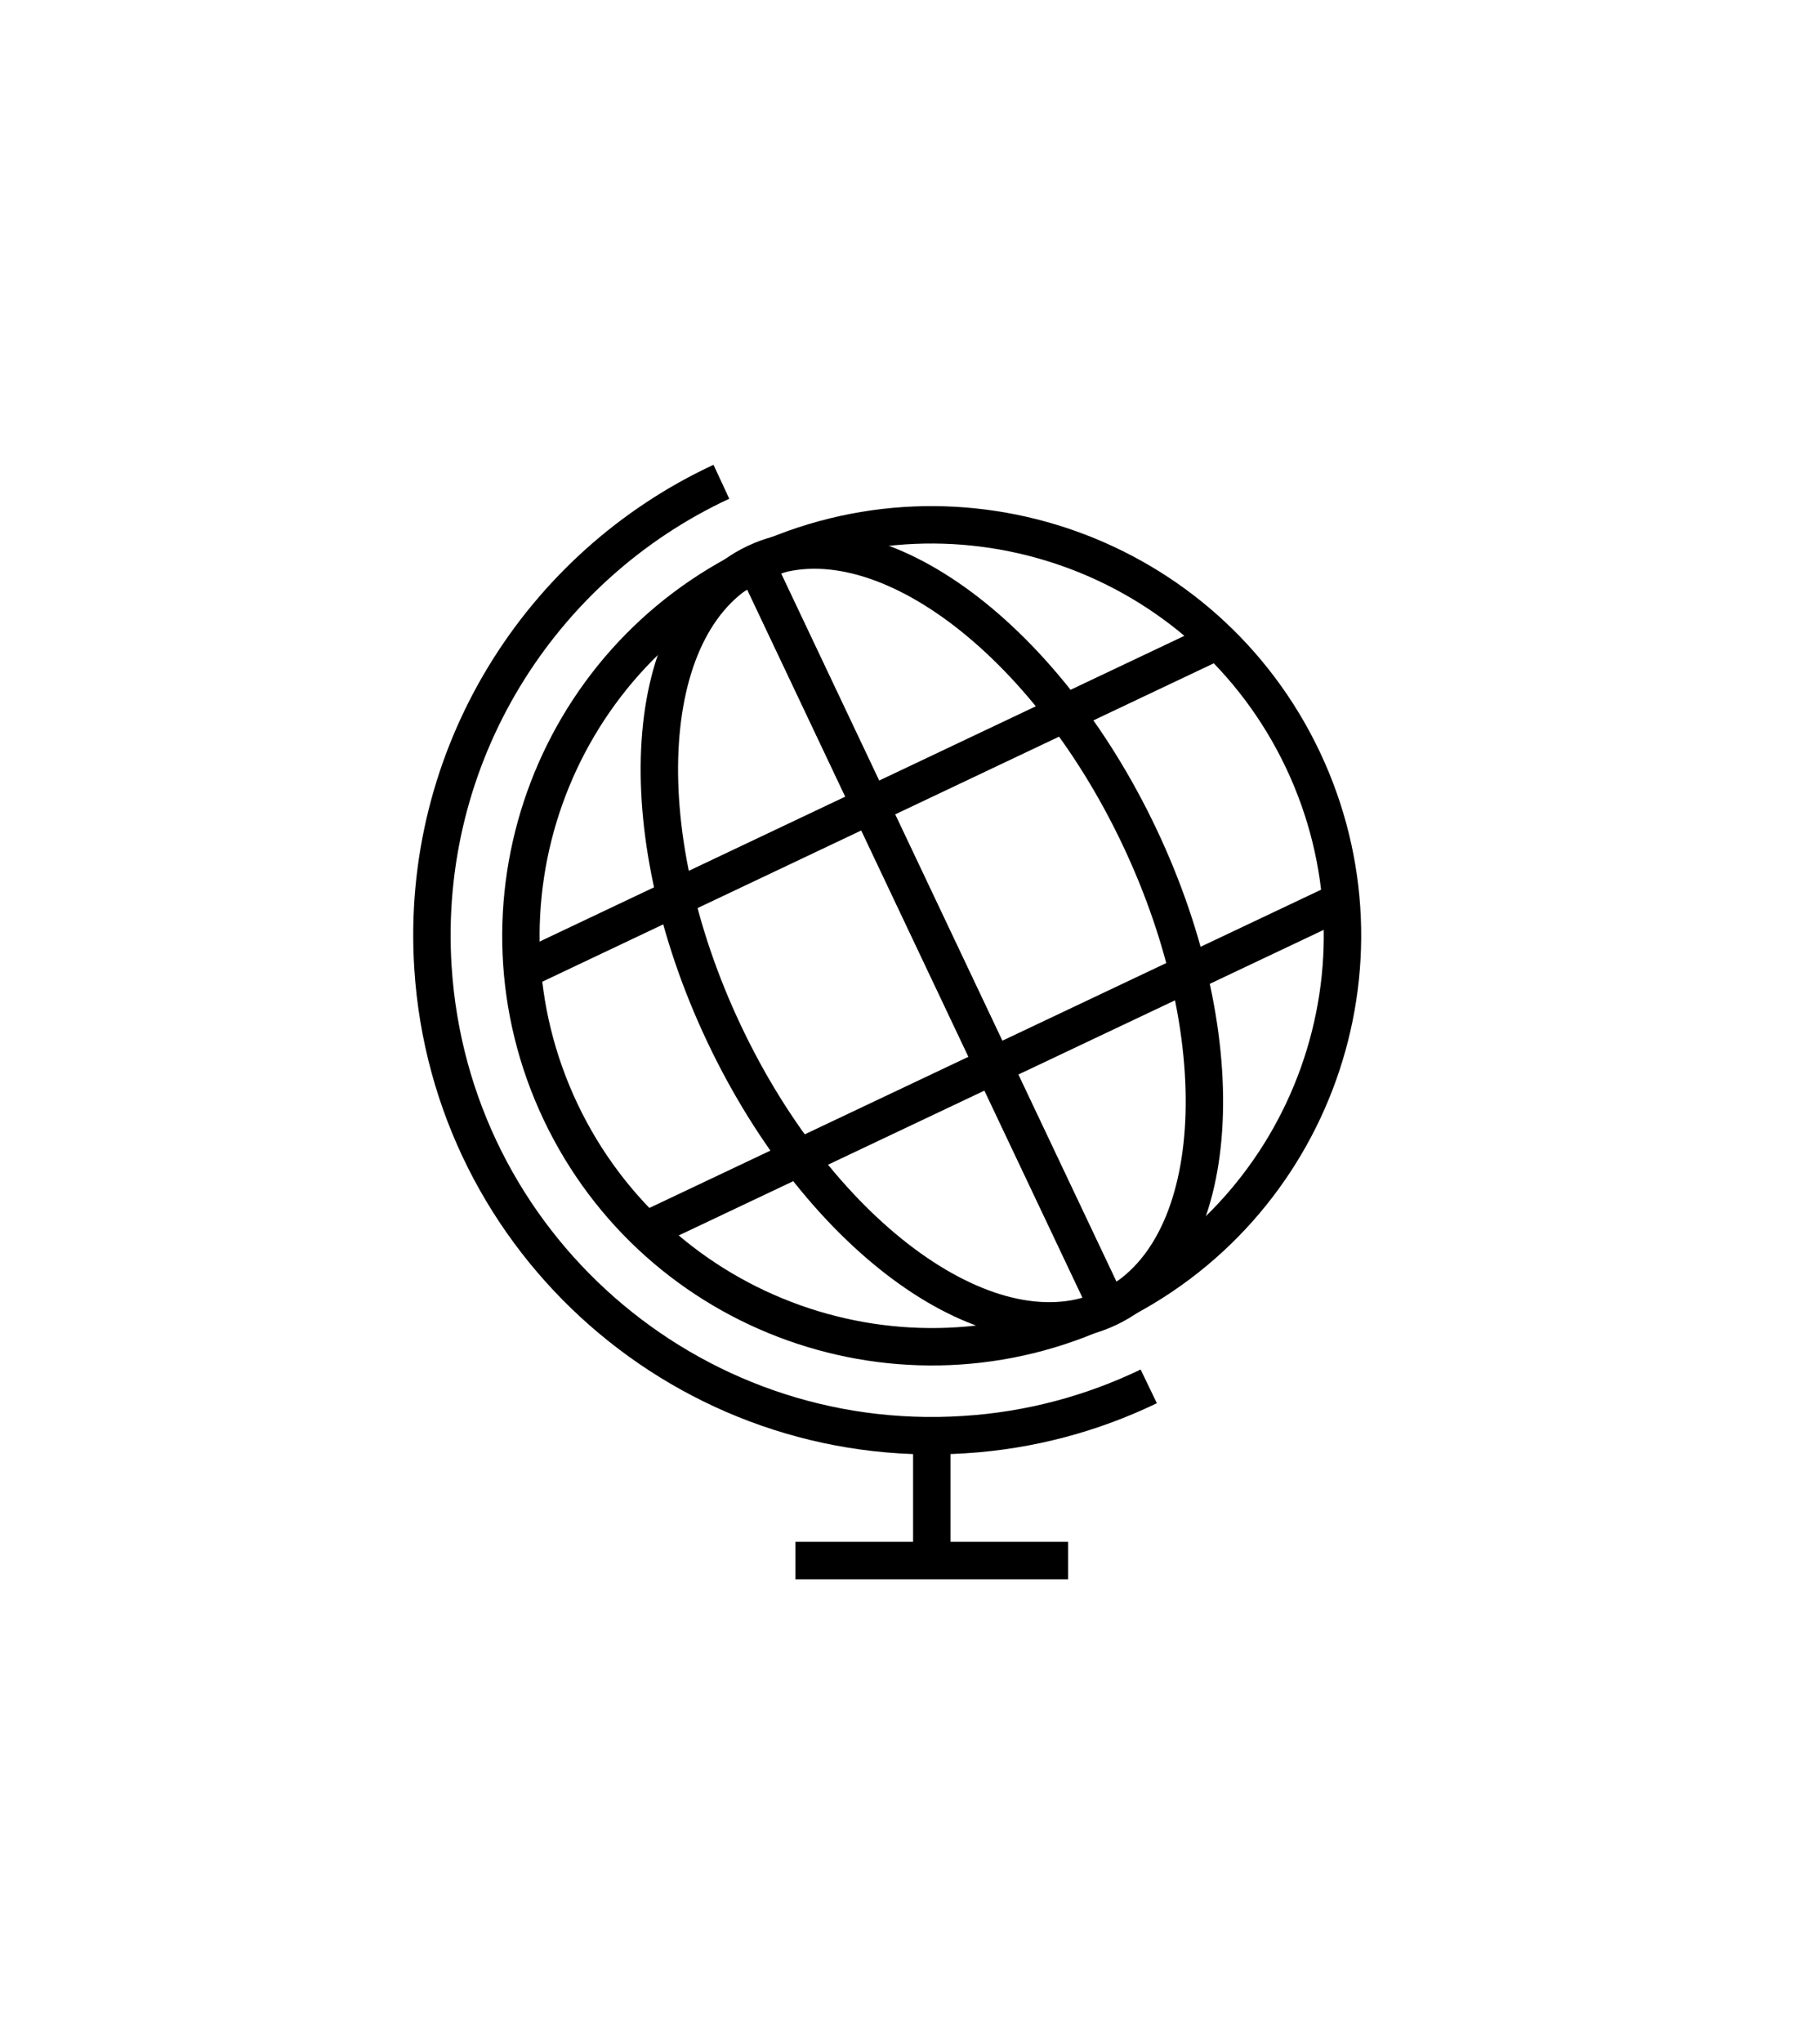
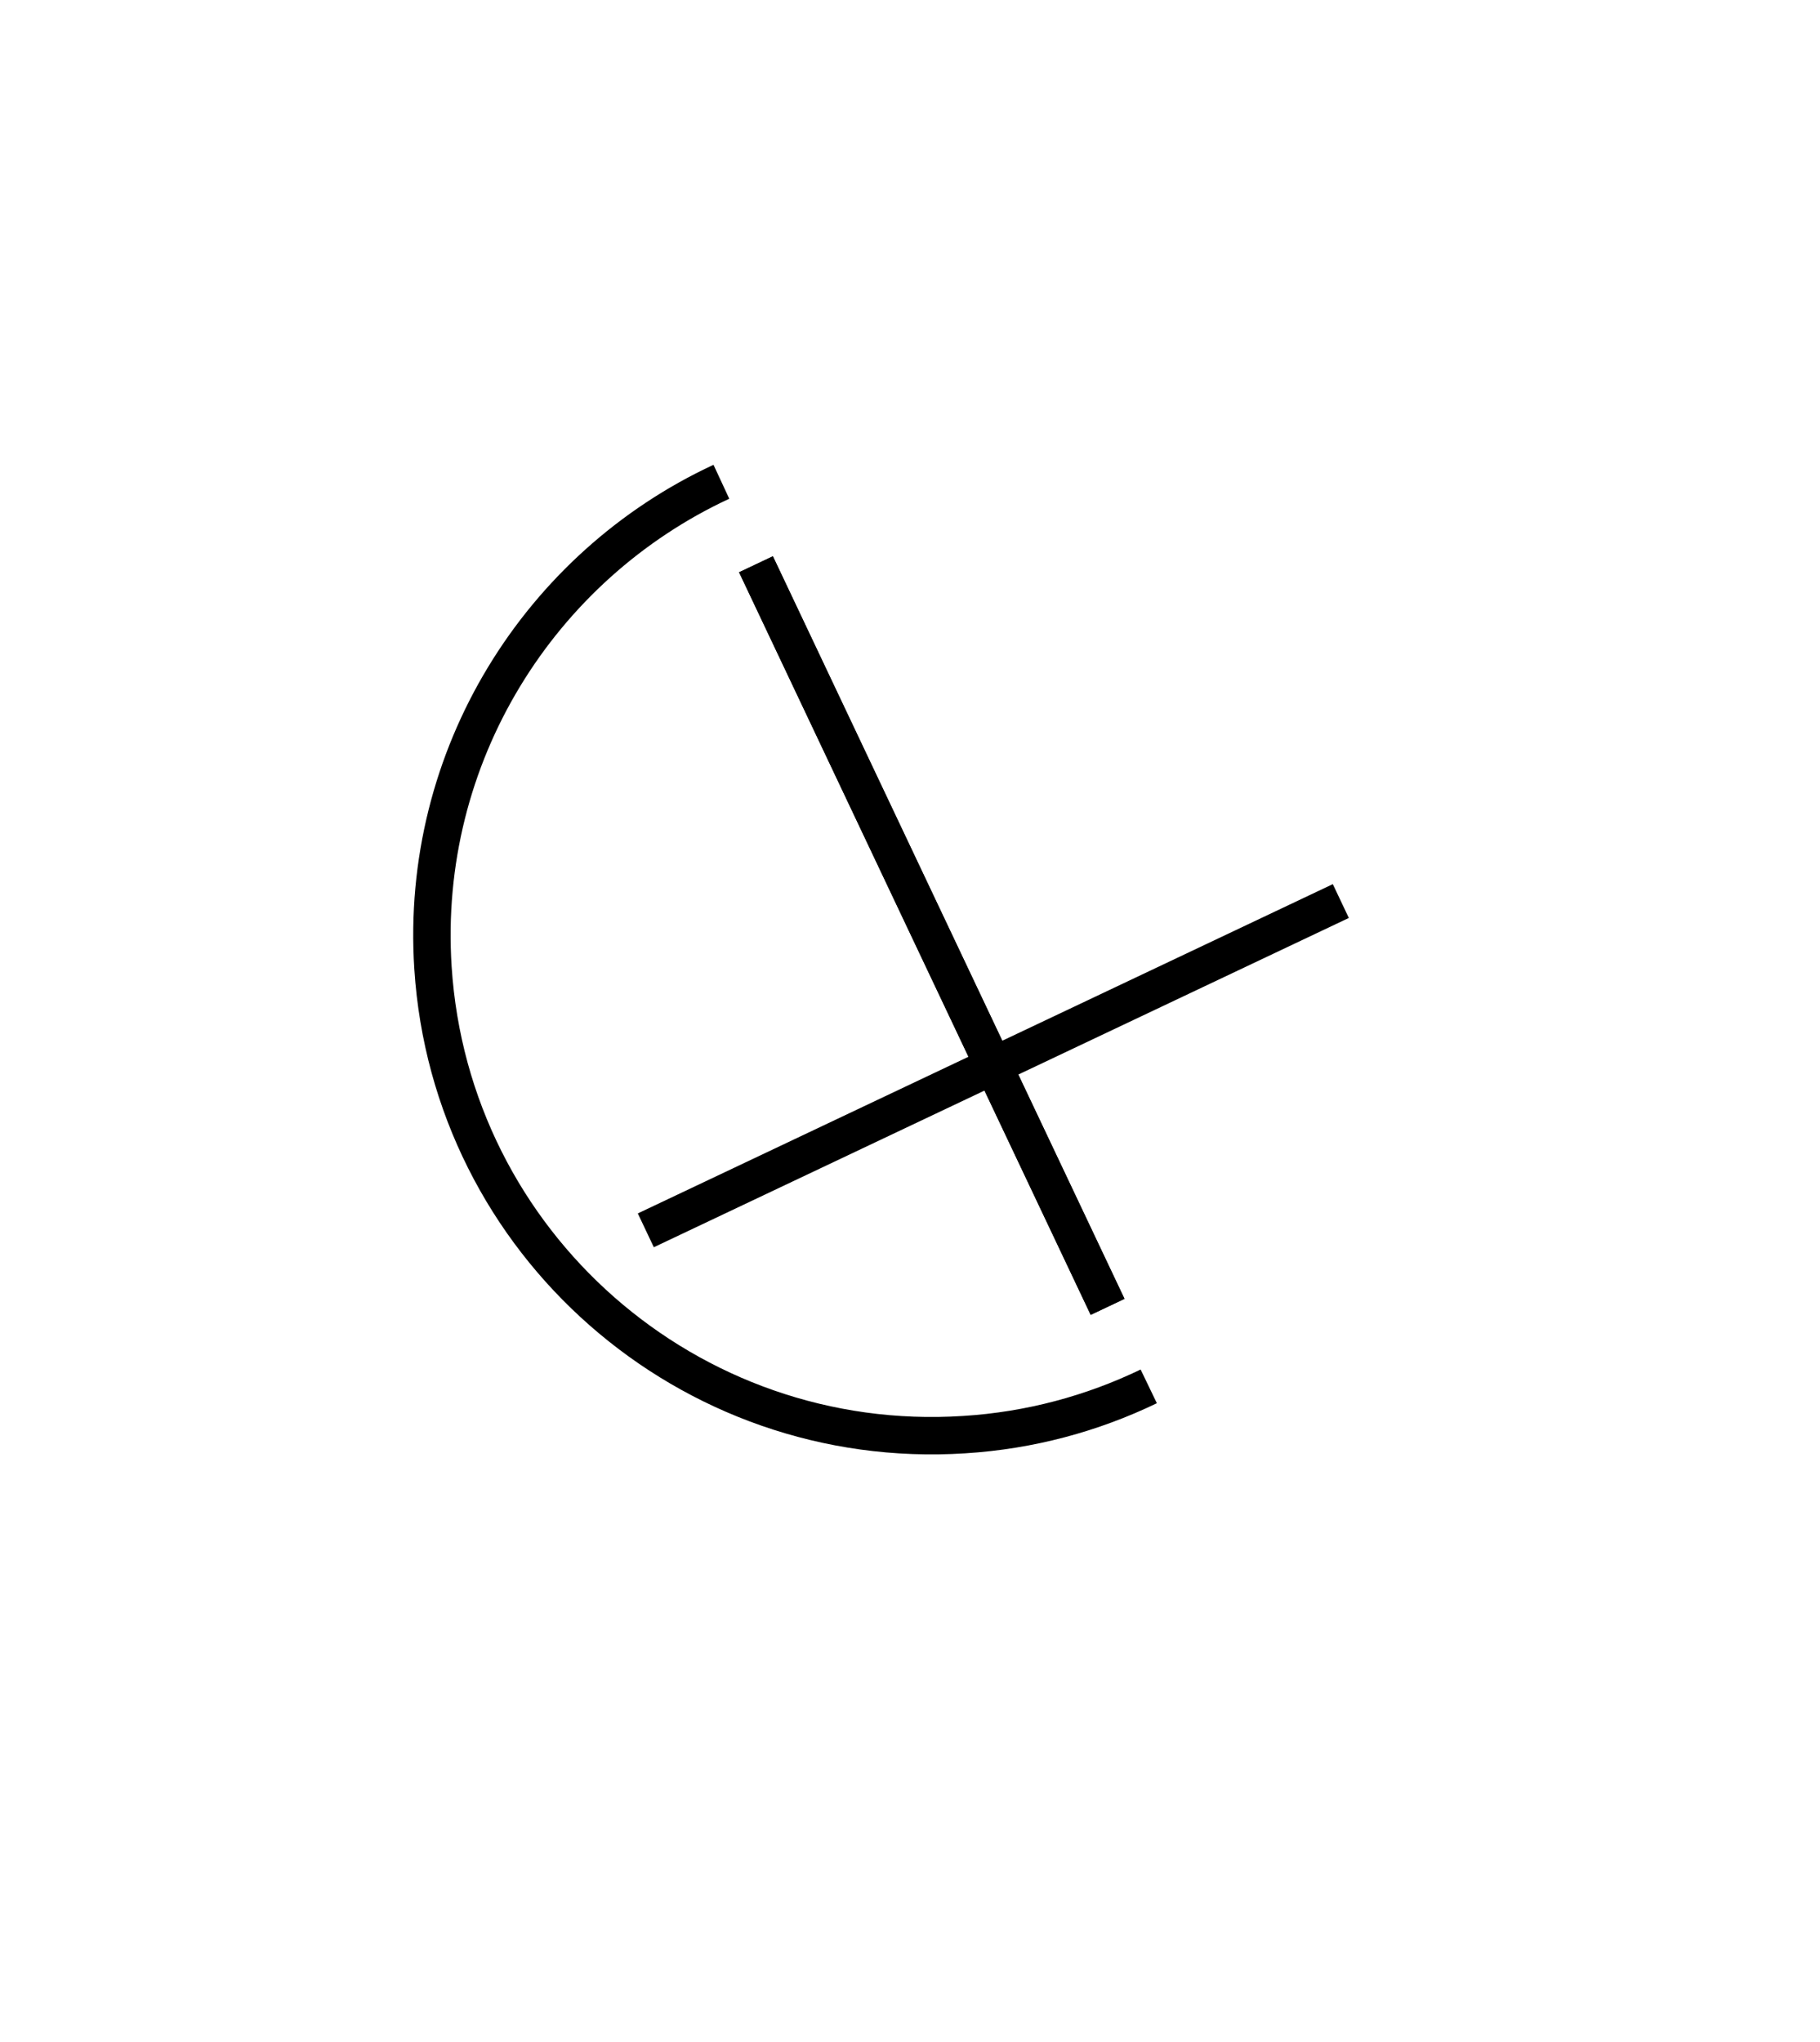
<svg xmlns="http://www.w3.org/2000/svg" id="International_Trade" viewBox="0 0 97.31 109.16">
  <defs>
    <style>.cls-1{fill:none;stroke:#000;stroke-linejoin:round;stroke-width:2px;}</style>
  </defs>
-   <path class="cls-1" d="M69.66,40.61c5.19,10.96.52,24.05-10.44,29.25s-24.05.52-29.25-10.44c-5.19-10.96-.52-24.05,10.44-29.25,10.96-5.19,24.05-.52,29.25,10.44Z" />
  <path class="cls-1" d="M61.42,74.1c-3.01,1.45-6.34,2.36-9.87,2.58-14.73.95-27.45-10.22-28.4-24.95-.73-11.33,5.71-21.47,15.42-25.98" />
  <line class="cls-1" x1="40.42" y1="30.16" x2="59.22" y2="69.85" />
  <line class="cls-1" x1="40.42" y1="30.16" x2="59.22" y2="69.85" />
-   <path class="cls-1" d="M60.93,44.74c5.21,11,4.46,22.27-1.67,25.17-6.13,2.91-15.33-3.65-20.54-14.65-5.21-11-4.46-22.27,1.67-25.17,6.13-2.91,15.33,3.65,20.54,14.65Z" />
-   <line class="cls-1" x1="27.95" y1="51.86" x2="65.1" y2="34.25" />
+   <path class="cls-1" d="M60.93,44.74Z" />
  <line class="cls-1" x1="34.53" y1="65.76" x2="71.69" y2="48.16" />
-   <line class="cls-1" x1="49.82" y1="76.96" x2="49.82" y2="83.41" />
-   <line class="cls-1" x1="42.53" y1="83.41" x2="57.11" y2="83.41" />
</svg>